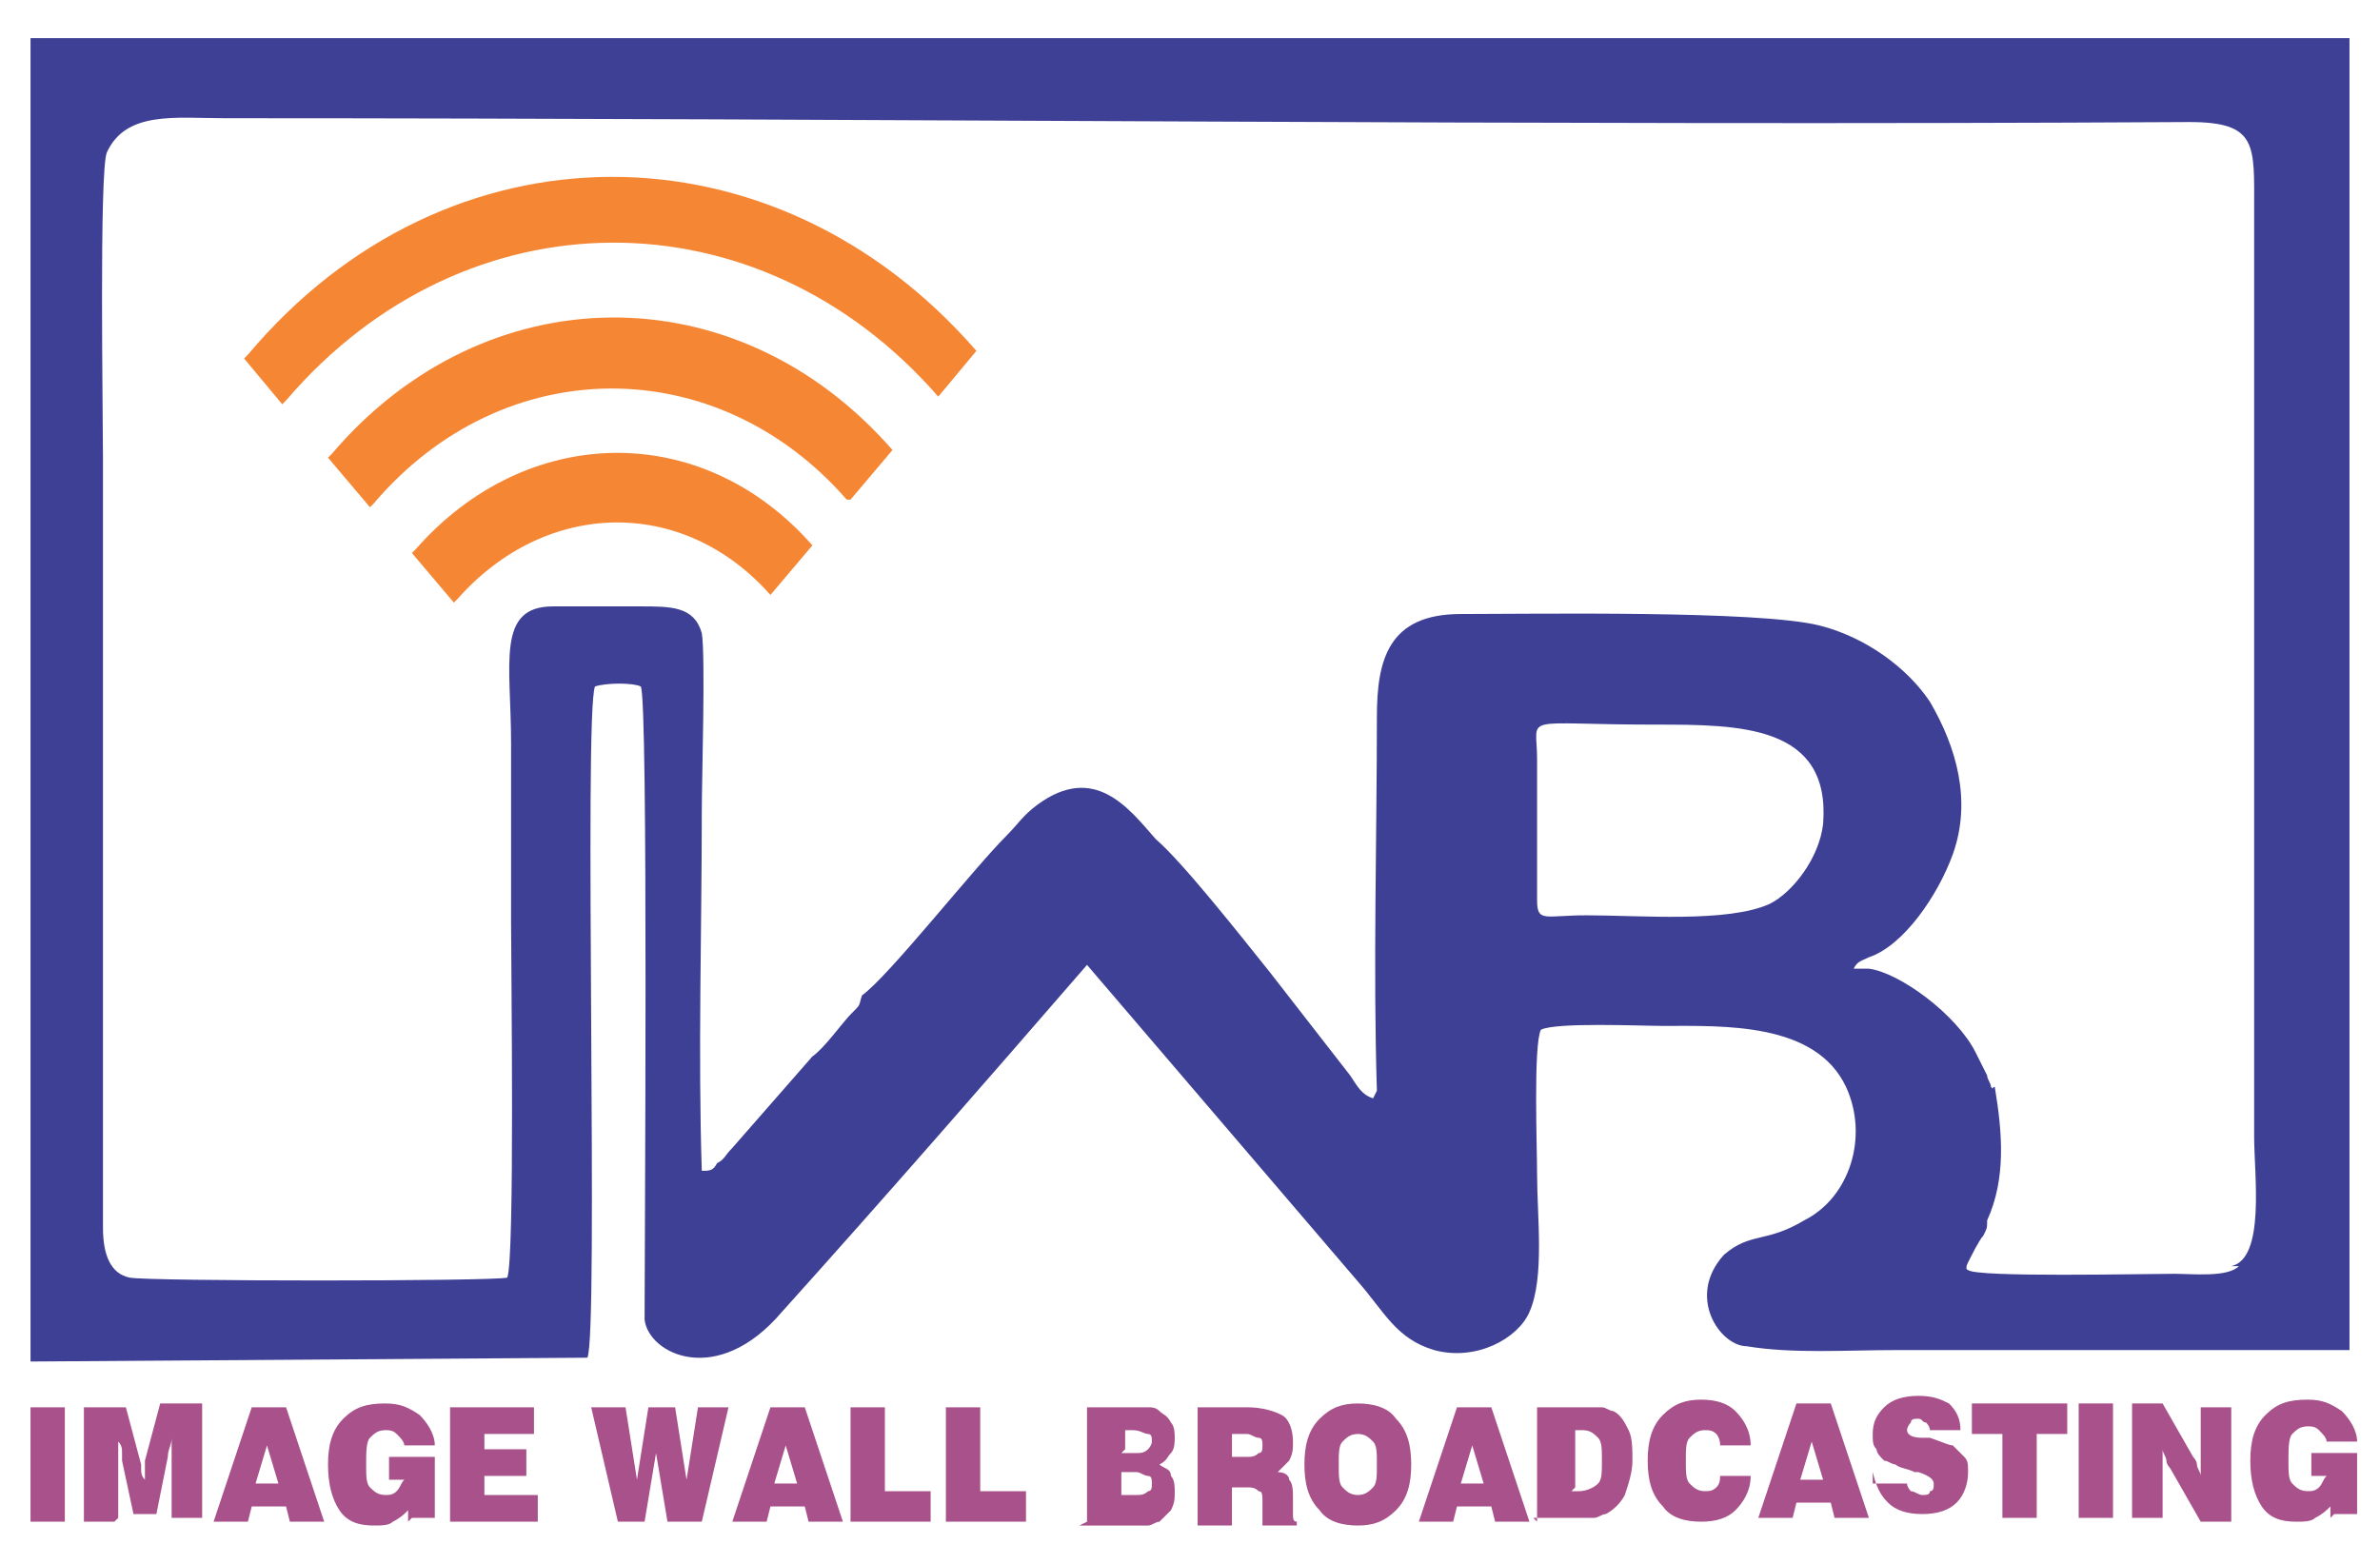
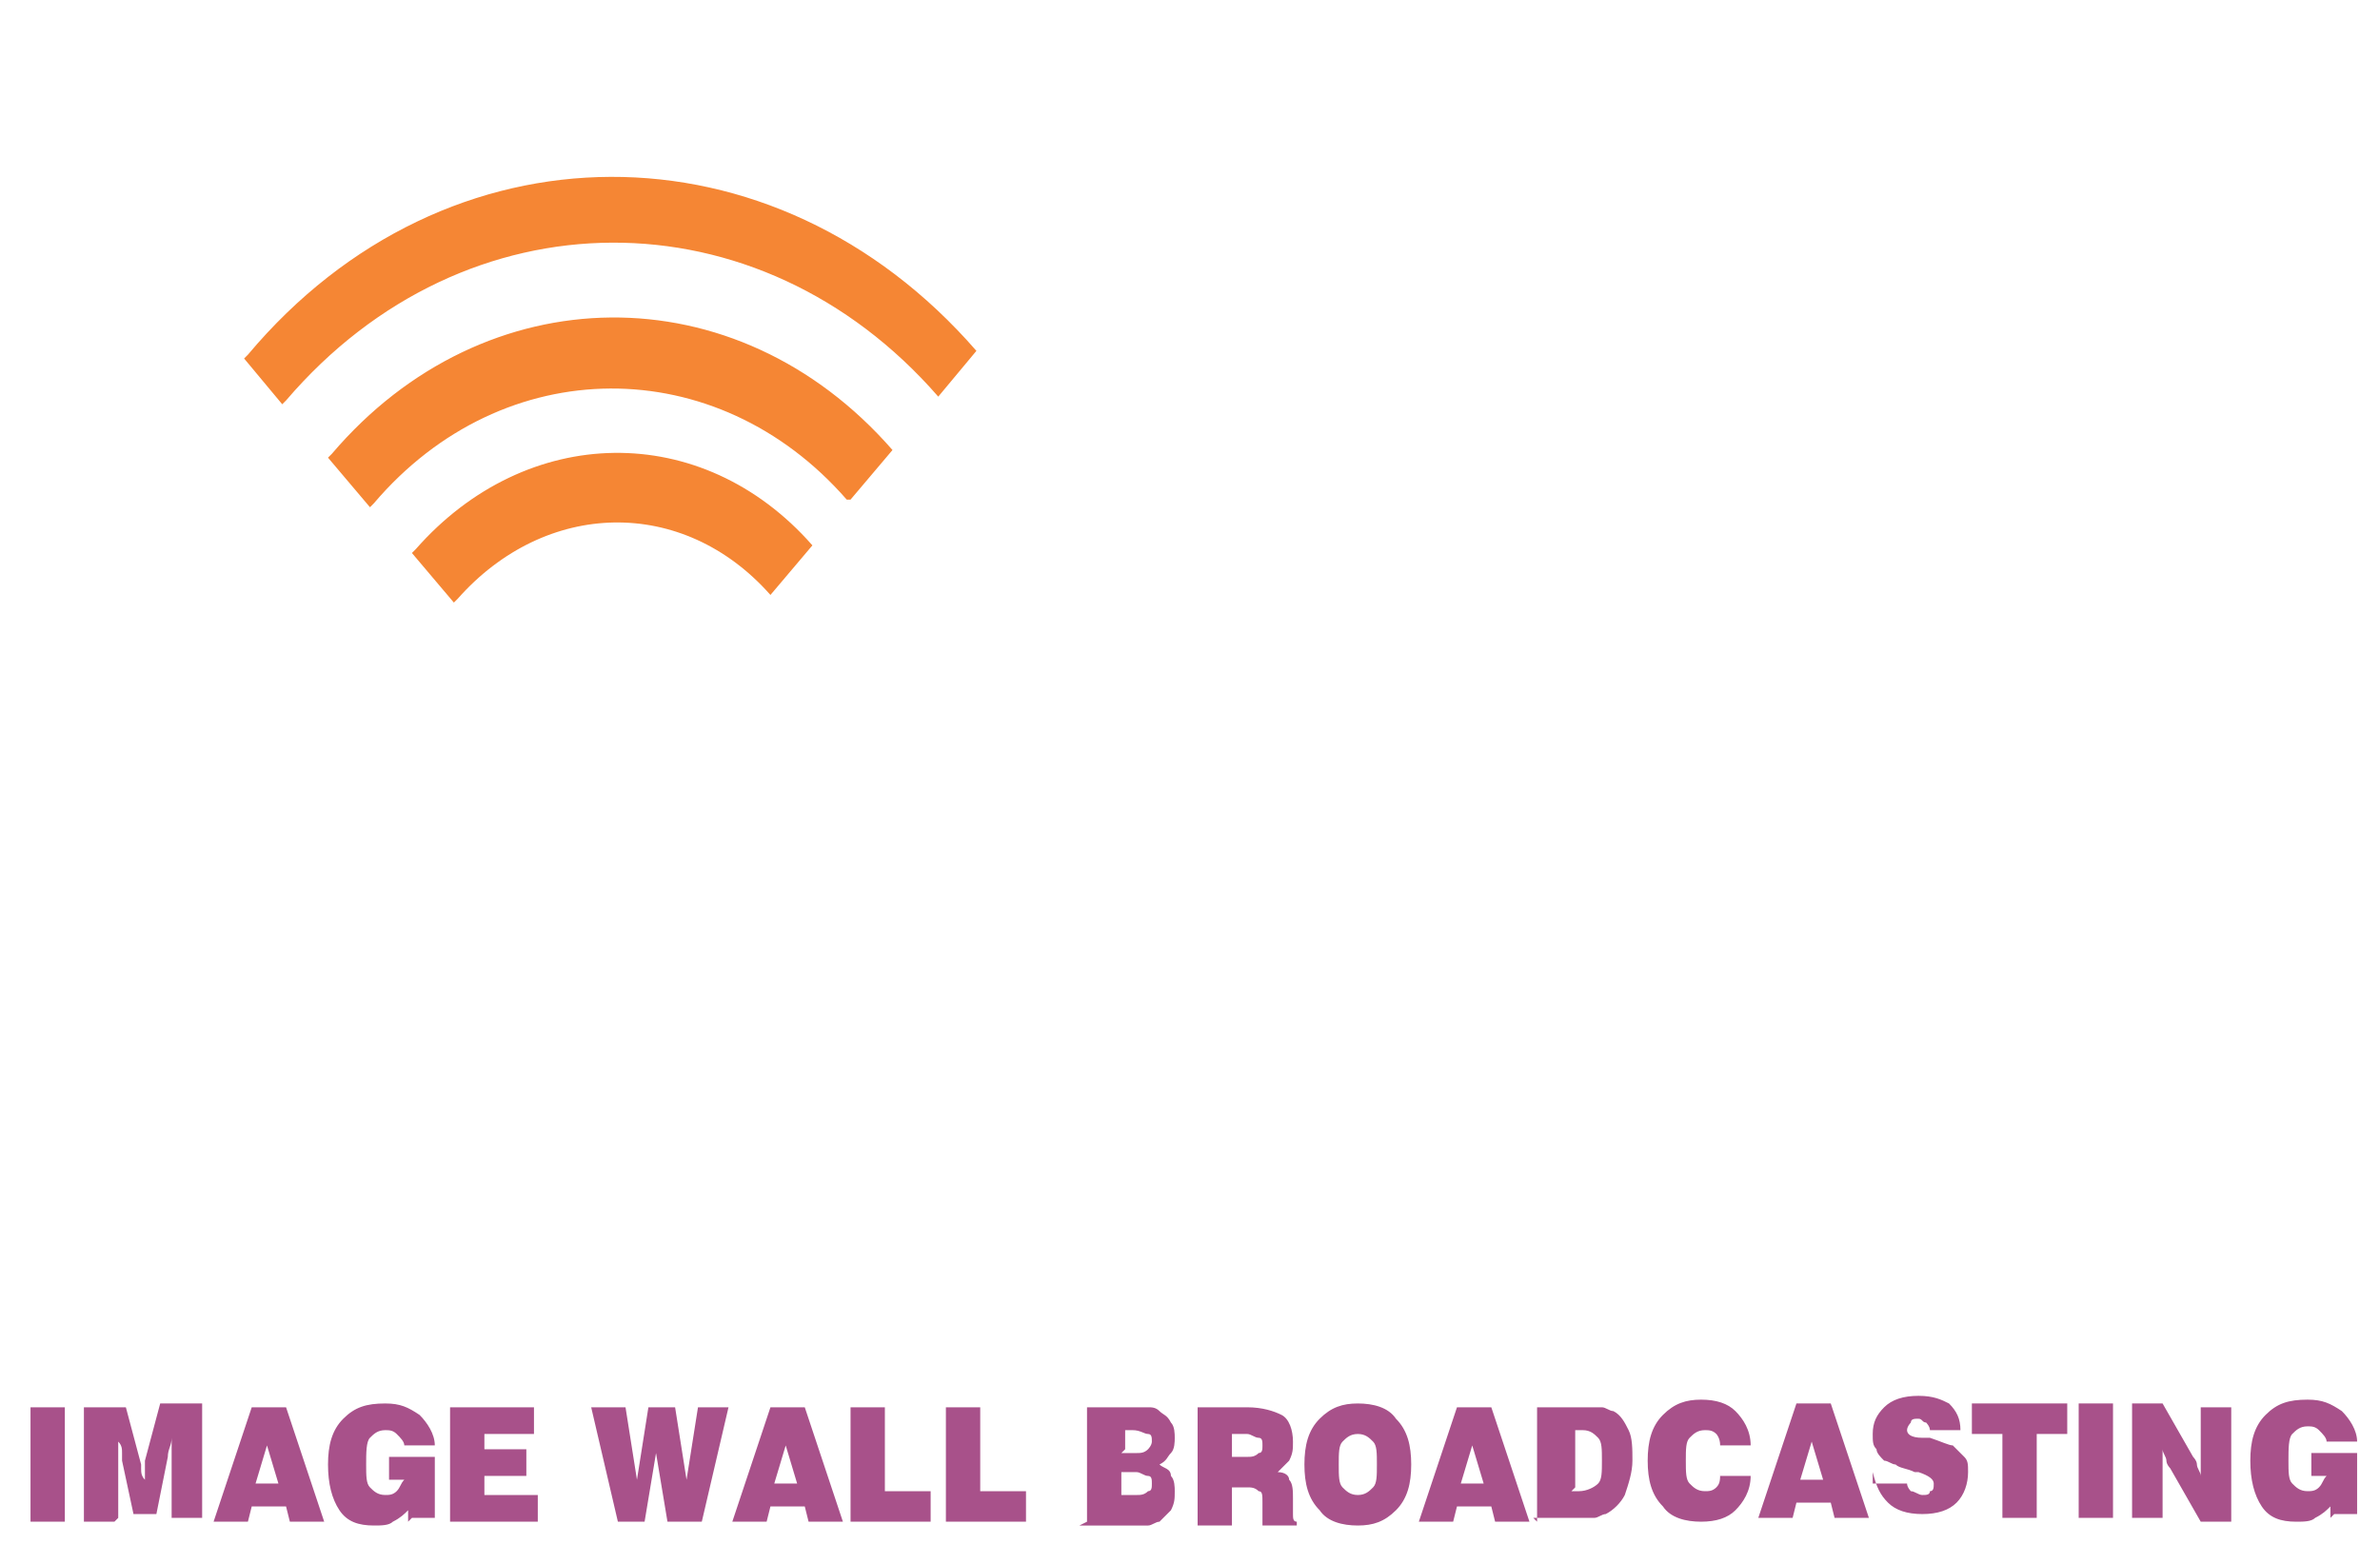
<svg xmlns="http://www.w3.org/2000/svg" xml:space="preserve" width="624px" height="410px" version="1.0" style="shape-rendering:geometricPrecision; text-rendering:geometricPrecision; image-rendering:optimizeQuality; fill-rule:evenodd; clip-rule:evenodd" viewBox="0 0 624 410">
  <defs>
    <style type="text/css"> .fil2 {fill:#F58634} .fil0 {fill:#3E4095} .fil1 {fill:#A8518A;fill-rule:nonzero} </style>
  </defs>
  <g id="Layer_x0020_1">
    <g id="_1575981778656">
-       <path class="fil0" d="M403 199c0,-12 -5,-9 31,-9 22,0 46,0 44,26 -1,9 -8,18 -14,21 -11,5 -34,3 -48,3 -11,0 -13,2 -13,-4l0 -38zm184 133c-3,3 -12,2 -17,2 -8,0 -52,1 -54,-1 0,0 -1,0 0,-2 1,-2 3,-6 4,-7 1,-2 1,-2 1,-4 5,-11 4,-23 2,-35 -1,0 0,1 -1,0 0,-1 -1,-2 -1,-3 -1,-2 -2,-4 -3,-6 -5,-10 -20,-21 -28,-22 -1,0 -1,0 -2,0 0,0 0,0 -1,0 0,0 0,0 -1,0 1,-2 2,-2 4,-3 9,-3 18,-16 22,-27 5,-14 1,-28 -6,-40 -6,-9 -17,-17 -29,-20 -16,-4 -75,-3 -94,-3 -19,0 -22,12 -22,27 0,32 -1,66 0,98l-1 2c-3,-1 -4,-3 -6,-6l-21 -27c-8,-10 -23,-29 -30,-35 -7,-8 -16,-20 -31,-9 -4,3 -5,5 -8,8 -9,9 -31,37 -38,42 -1,3 0,2 -3,5 -2,2 -7,9 -10,11l-21 24c-2,2 -2,3 -4,4 -1,2 -2,2 -4,2 -1,-31 0,-63 0,-94 0,-9 1,-41 0,-47 -2,-7 -8,-7 -16,-7 -8,0 -15,0 -23,0 -15,0 -11,15 -11,36 0,16 0,31 0,47 0,12 1,88 -1,93 -4,1 -94,1 -99,0 -5,-1 -7,-6 -7,-13l0 -202c0,-11 -1,-75 1,-80 5,-11 18,-9 31,-9 171,0 344,2 515,1 18,0 17,6 17,23l0 243c0,10 3,32 -6,34zm-579 25l146 -1c3,-6 -1,-169 2,-176 3,-1 10,-1 12,0 2,3 1,149 1,166 1,9 19,18 36,-2 27,-30 54,-61 80,-91l71 83c7,8 10,15 20,18 11,3 22,-3 25,-10 4,-9 2,-25 2,-36 0,-7 -1,-34 1,-38 4,-2 26,-1 32,-1 16,0 40,-1 48,16 6,13 1,29 -11,35 -10,6 -14,3 -21,9 -10,11 -1,24 6,24 12,2 26,1 39,1l119 0 0 -344 -608 0 0 346z" />
      <path class="fil1" d="M8 399l0 -30 9 0 0 30 -9 0zm22 0l-8 0 0 -30 11 0 4 15c0,0 0,1 0,1 0,1 0,2 1,3 0,-1 0,-2 0,-3 0,-1 0,-1 0,-2l4 -15 11 0 0 30 -8 0 0 -15c0,-1 0,-2 0,-3 0,-1 0,-2 0,-3 0,2 -1,3 -1,5l0 0 -3 15 -6 0 -3 -14c0,-1 0,-1 0,-2 0,-1 0,-2 -1,-3 0,1 0,2 0,3 0,1 0,2 0,2l0 15zm37 -10l6 0 -3 -10 -3 10zm-11 10l10 -30 9 0 10 30 -9 0 -1 -4 -9 0 -1 4 -9 0zm51 0l0 -3c-1,1 -2,2 -4,3 -1,1 -3,1 -5,1 -4,0 -7,-1 -9,-4 -2,-3 -3,-7 -3,-12 0,-5 1,-9 4,-12 3,-3 6,-4 11,-4 4,0 6,1 9,3 2,2 4,5 4,8l-8 0c0,-1 -1,-2 -2,-3 -1,-1 -2,-1 -3,-1 -2,0 -3,1 -4,2 -1,1 -1,4 -1,7 0,3 0,5 1,6 1,1 2,2 4,2 1,0 2,0 3,-1 1,-1 1,-2 2,-3l-4 0 0 -6 12 0 0 16 -6 0zm11 0l0 -30 22 0 0 7 -13 0 0 4 11 0 0 7 -11 0 0 5 14 0 0 7 -23 0zm44 0l-7 -30 9 0 3 19 3 -19 7 0 3 19 3 -19 8 0 -7 30 -9 0 -3 -18 -3 18 -9 0zm41 -10l6 0 -3 -10 -3 10zm-11 10l10 -30 9 0 10 30 -9 0 -1 -4 -9 0 -1 4 -9 0zm31 0l0 -30 9 0 0 22 12 0 0 8 -21 0zm25 0l0 -30 9 0 0 22 12 0 0 8 -21 0zm46 -7l4 0c1,0 2,0 3,-1 1,0 1,-1 1,-2 0,-1 0,-2 -1,-2 -1,0 -2,-1 -3,-1l-4 0 0 6zm0 -11l4 0c1,0 2,0 3,-1 0,0 1,-1 1,-2 0,-1 0,-2 -1,-2 -1,0 -2,-1 -4,-1l-2 0 0 5zm-9 18l0 -30 11 0c2,0 4,0 5,0 1,0 2,0 3,1 1,1 2,1 3,3 1,1 1,3 1,4 0,1 0,3 -1,4 -1,1 -1,2 -3,3 1,1 3,1 3,3 1,1 1,3 1,4 0,2 0,3 -1,5 -1,1 -2,2 -3,3 -1,0 -2,1 -3,1 -1,0 -3,0 -6,0l-12 0zm38 -17l4 0c1,0 2,0 3,-1 1,0 1,-1 1,-2 0,-1 0,-2 -1,-2 -1,0 -2,-1 -3,-1l-4 0 0 6zm-9 17l0 -30 13 0c4,0 7,1 9,2 2,1 3,4 3,7 0,2 0,3 -1,5 -1,1 -2,2 -3,3 2,0 3,1 3,2 1,1 1,3 1,5l0 4c0,0 0,0 0,0 0,1 0,2 1,2l0 1 -9 0c0,-1 0,-1 0,-2 0,-1 0,-1 0,-1l0 -3c0,-2 0,-3 -1,-3 -1,-1 -2,-1 -3,-1l-4 0 0 10 -9 0zm37 -15c0,3 0,5 1,6 1,1 2,2 4,2 2,0 3,-1 4,-2 1,-1 1,-3 1,-6 0,-3 0,-5 -1,-6 -1,-1 -2,-2 -4,-2 -2,0 -3,1 -4,2 -1,1 -1,3 -1,6zm-9 0c0,-5 1,-9 4,-12 3,-3 6,-4 10,-4 4,0 8,1 10,4 3,3 4,7 4,12 0,5 -1,9 -4,12 -3,3 -6,4 -10,4 -4,0 -8,-1 -10,-4 -3,-3 -4,-7 -4,-12zm41 5l6 0 -3 -10 -3 10zm-11 10l10 -30 9 0 10 30 -9 0 -1 -4 -9 0 -1 4 -9 0zm40 -8l2 0c2,0 4,-1 5,-2 1,-1 1,-3 1,-6 0,-3 0,-5 -1,-6 -1,-1 -2,-2 -4,-2l-2 0 0 15zm-9 8l0 -30 11 0c3,0 5,0 6,0 1,0 2,1 3,1 2,1 3,3 4,5 1,2 1,5 1,8 0,3 -1,6 -2,9 -1,2 -3,4 -5,5 -1,0 -2,1 -3,1 -1,0 -4,0 -7,0l-9 0zm48 -12l8 0c0,4 -2,7 -4,9 -2,2 -5,3 -9,3 -4,0 -8,-1 -10,-4 -3,-3 -4,-7 -4,-12 0,-5 1,-9 4,-12 3,-3 6,-4 10,-4 4,0 7,1 9,3 2,2 4,5 4,9l-8 0c0,-2 -1,-3 -1,-3 -1,-1 -2,-1 -3,-1 -2,0 -3,1 -4,2 -1,1 -1,3 -1,6 0,3 0,5 1,6 1,1 2,2 4,2 1,0 2,0 3,-1 1,-1 1,-2 1,-4zm21 1l6 0 -3 -10 -3 10zm-11 10l10 -30 9 0 10 30 -9 0 -1 -4 -9 0 -1 4 -9 0zm30 -9l9 0c0,1 1,2 1,2 1,0 2,1 3,1 1,0 2,0 2,-1 1,0 1,-1 1,-2 0,-1 -1,-2 -4,-3 -1,0 -1,0 -1,0 -2,-1 -4,-1 -5,-2 -1,0 -2,-1 -3,-1 -1,-1 -2,-2 -2,-3 -1,-1 -1,-2 -1,-4 0,-3 1,-5 3,-7 2,-2 5,-3 9,-3 4,0 6,1 8,2 2,2 3,4 3,7l-8 0c0,-1 -1,-2 -1,-2 -1,0 -1,-1 -2,-1 -1,0 -2,0 -2,1 0,0 -1,1 -1,2 0,1 1,2 4,2 0,0 0,0 0,0 0,0 1,0 2,0 3,1 5,2 6,2 1,1 2,2 3,3 1,1 1,2 1,4 0,3 -1,6 -3,8 -2,2 -5,3 -9,3 -4,0 -7,-1 -9,-3 -2,-2 -3,-4 -4,-8zm34 9l0 -22 -8 0 0 -8 25 0 0 8 -8 0 0 22 -9 0zm20 0l0 -30 9 0 0 30 -9 0zm14 0l0 -30 8 0 8 14c0,0 1,1 1,2 0,1 1,2 1,3 0,-1 0,-1 0,-2 0,-1 0,-1 0,-2l0 -14 8 0 0 30 -8 0 -8 -14c0,0 -1,-1 -1,-2 0,-1 -1,-2 -1,-3 0,1 0,1 0,2 0,1 0,1 0,2l0 14 -8 0zm52 0l0 -3c-1,1 -2,2 -4,3 -1,1 -3,1 -5,1 -4,0 -7,-1 -9,-4 -2,-3 -3,-7 -3,-12 0,-5 1,-9 4,-12 3,-3 6,-4 11,-4 4,0 6,1 9,3 2,2 4,5 4,8l-8 0c0,-1 -1,-2 -2,-3 -1,-1 -2,-1 -3,-1 -2,0 -3,1 -4,2 -1,1 -1,4 -1,7 0,3 0,5 1,6 1,1 2,2 4,2 1,0 2,0 3,-1 1,-1 1,-2 2,-3l-4 0 0 -6 12 0 0 16 -6 0z" />
      <path class="fil2" d="M202 156l11 -13c-29,-33 -75,-32 -104,1 0,0 -1,1 -1,1l11 13c0,0 1,-1 1,-1 23,-26 59,-27 82,-1zm21 -25l11 -13c-41,-47 -107,-46 -147,1 0,0 -1,1 -1,1l11 13c0,0 1,-1 1,-1 34,-40 90,-40 124,-1zm23 -27l10 -12c-53,-61 -139,-61 -191,1 0,0 -1,1 -1,1l10 12c0,0 1,-1 1,-1 47,-55 124,-55 171,-1z" />
    </g>
  </g>
</svg>